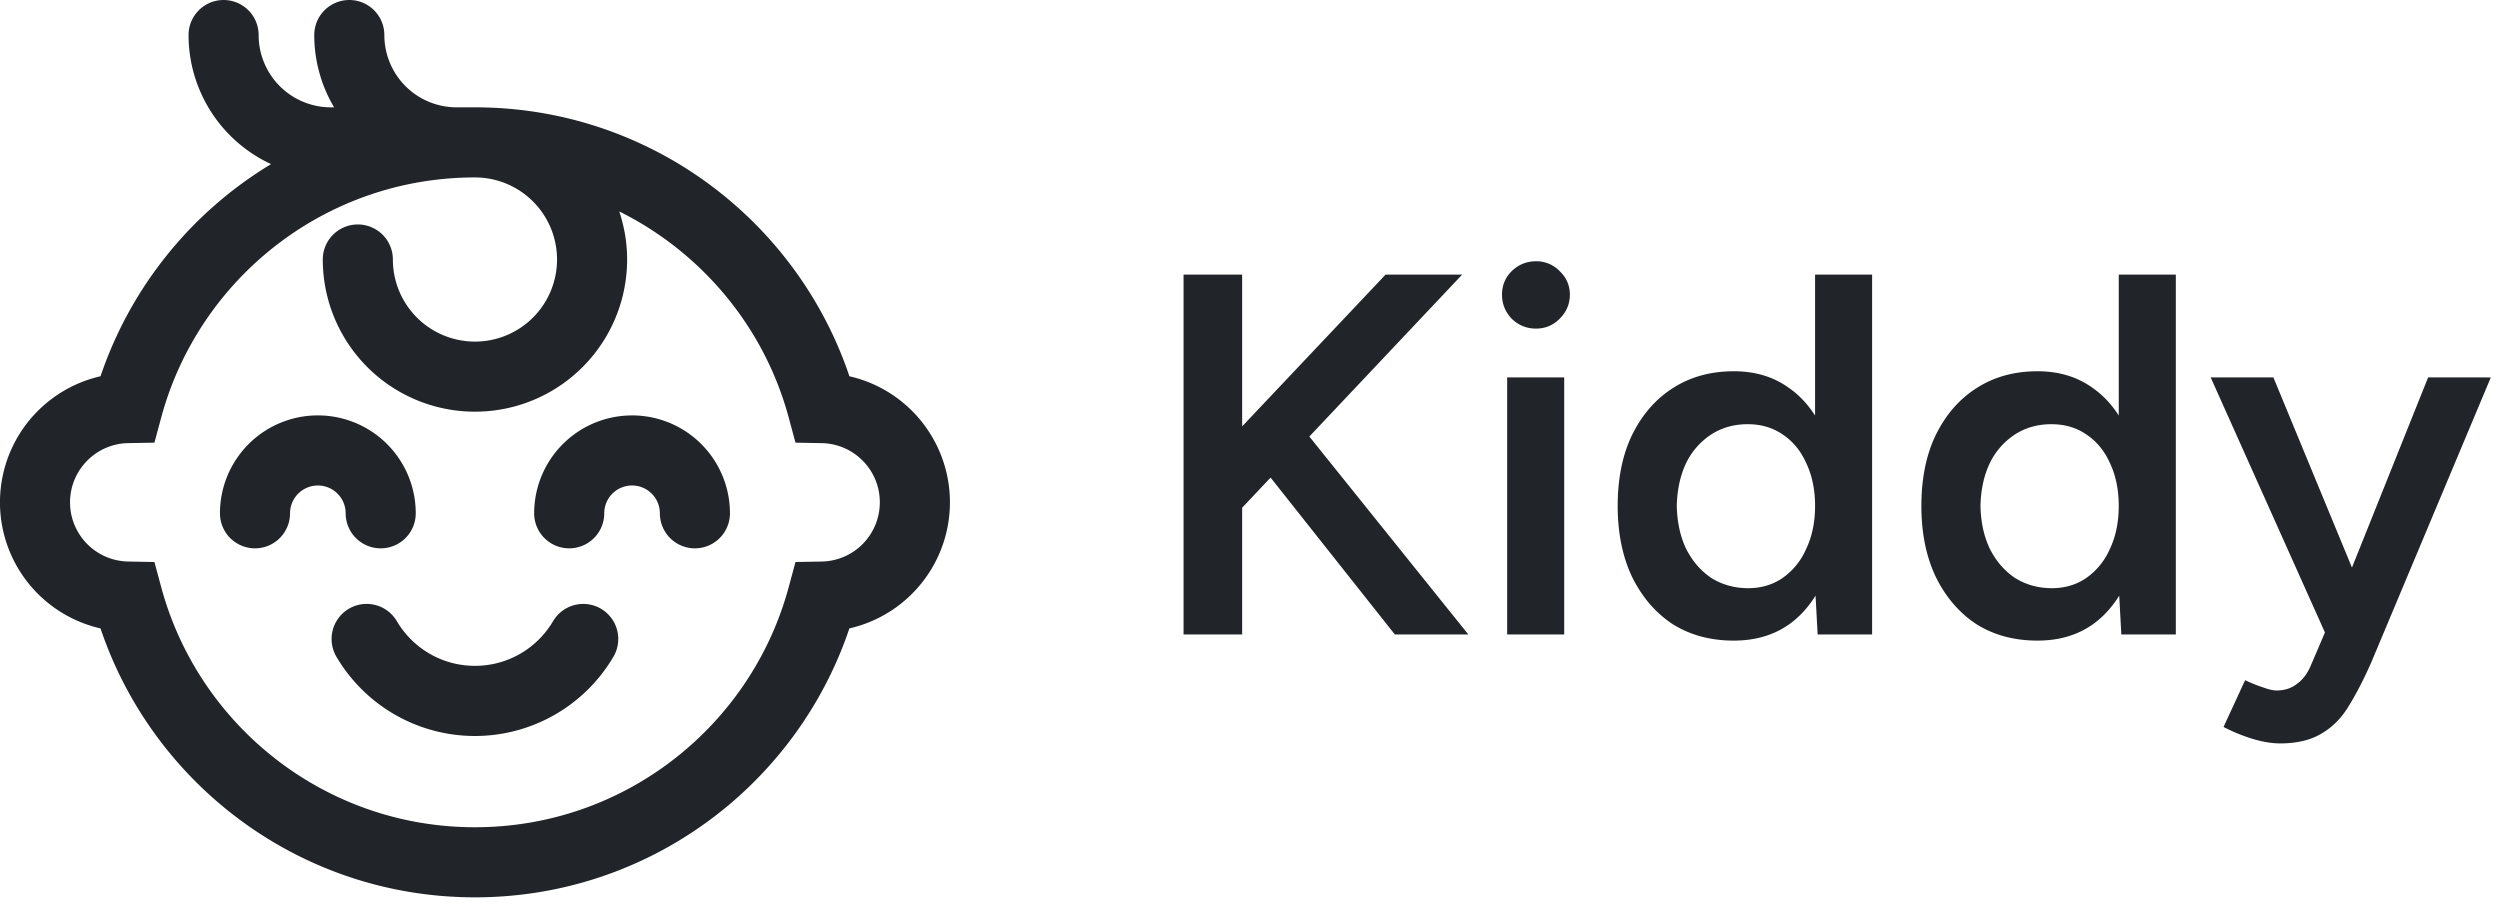
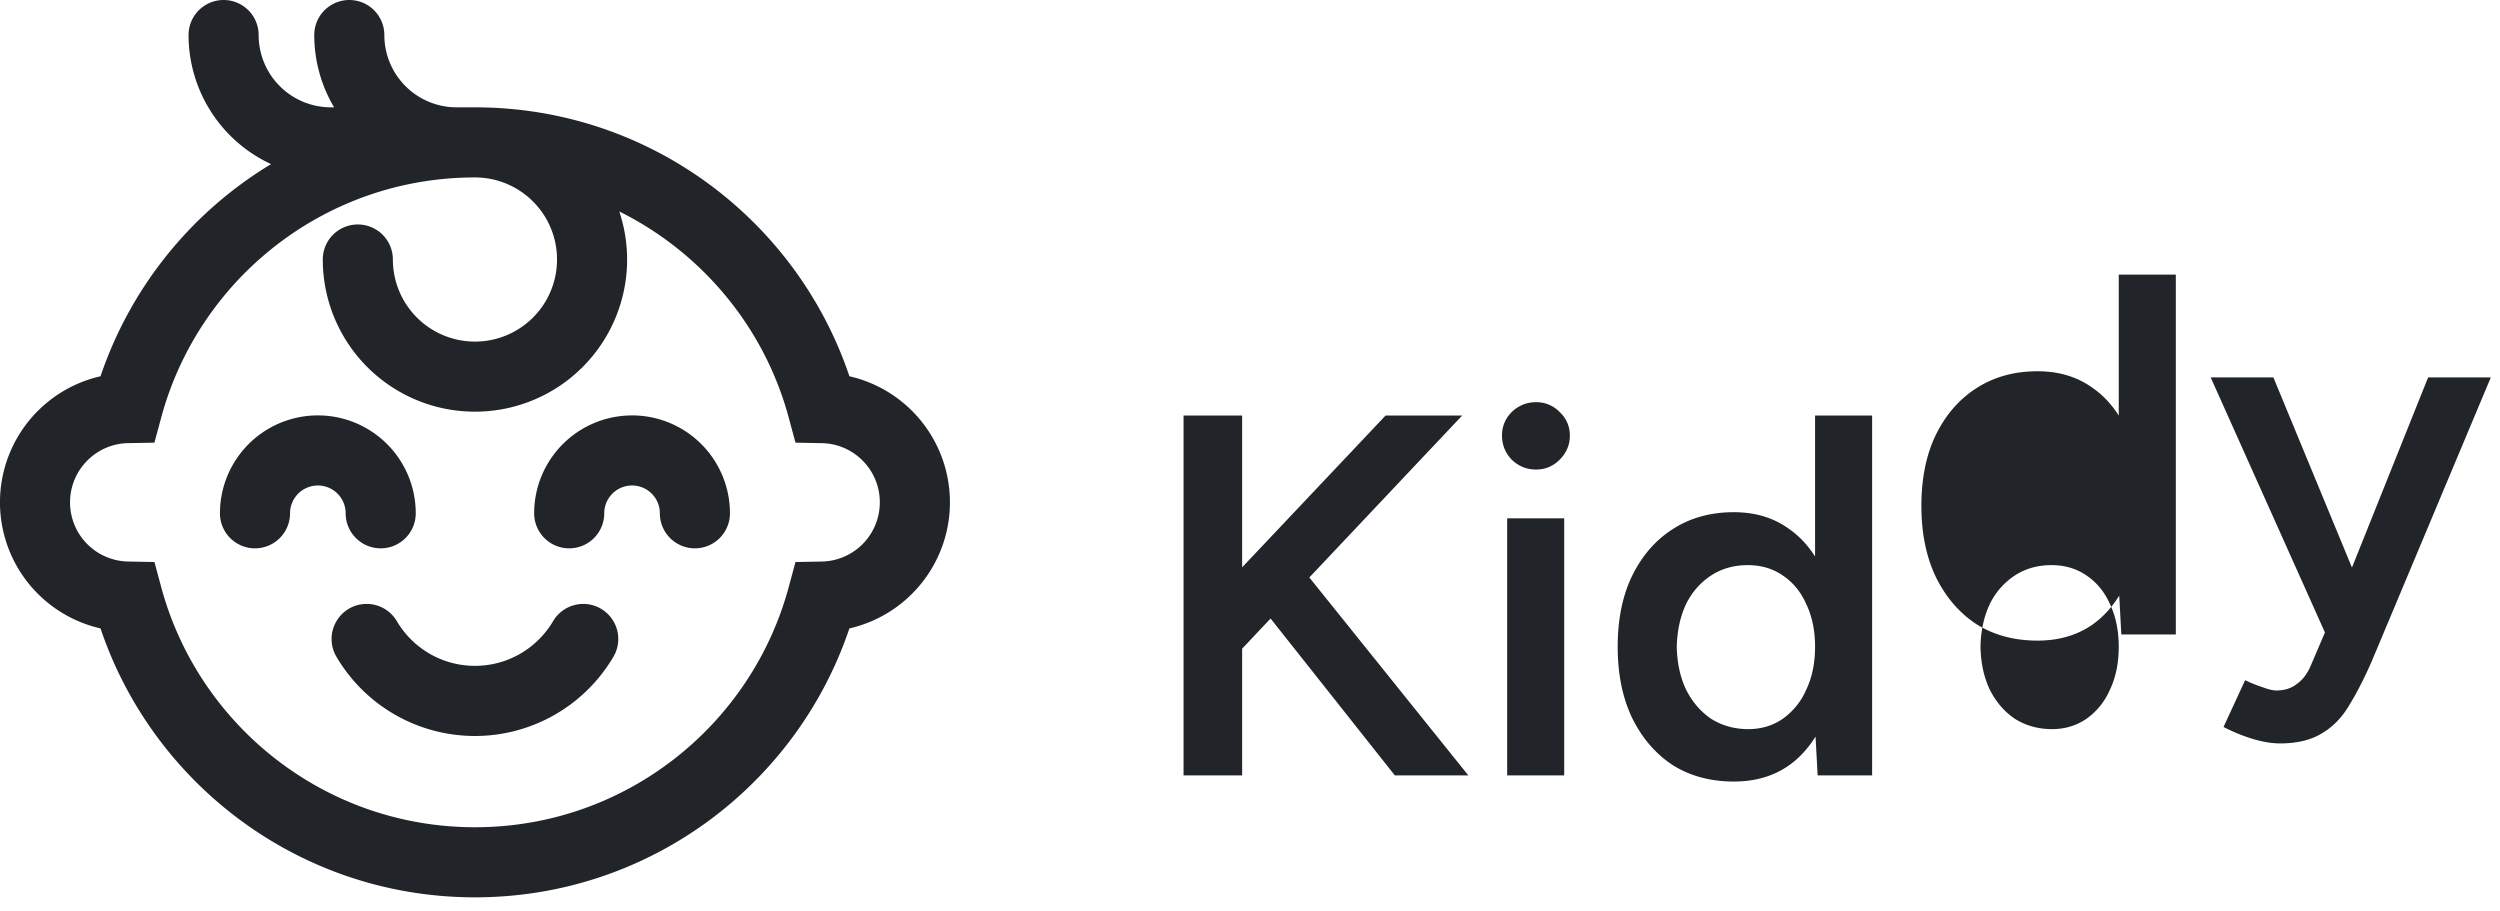
<svg xmlns="http://www.w3.org/2000/svg" viewBox="0 0 107 39">
-   <path d="m13.604 20.78a1.19 1.19 0 0 0 -1.19 1.189 1.5 1.5 0 0 1 -3 0 4.19 4.19 0 1 1 8.38 0 1.5 1.5 0 0 1 -3 0 1.19 1.19 0 0 0 -1.19-1.19zm13.448-3a4.19 4.19 0 0 0 -4.19 4.189 1.5 1.5 0 0 0 3 0 1.19 1.19 0 1 1 2.38 0 1.5 1.5 0 0 0 3 0 4.19 4.19 0 0 0 -4.19-4.19zm-1.326 8.276a1.5 1.5 0 0 0 -2.054.53c-.678 1.148-1.922 1.912-3.344 1.912s-2.666-.764-3.343-1.912a1.5 1.5 0 0 0 -2.585 1.524 6.876 6.876 0 0 0 11.854 0 1.5 1.5 0 0 0 -.53-2.054zm13.31-8.47a5.535 5.535 0 0 1 -2.682 9.31c-2.251 6.69-8.574 11.51-16.026 11.51s-13.774-4.82-16.026-11.51a5.535 5.535 0 0 1 -2.682-9.31h.001a5.531 5.531 0 0 1 2.681-1.482 16.95 16.95 0 0 1 7.3-9.08 6.09 6.09 0 0 1 -3.532-5.524 1.5 1.5 0 1 1 3 0 3.094 3.094 0 0 0 3.094 3.094h.136a6.056 6.056 0 0 1 -.85-3.094 1.5 1.5 0 1 1 3 0 3.094 3.094 0 0 0 3.092 3.094h.787c7.452 0 13.775 4.82 16.026 11.51a5.532 5.532 0 0 1 2.681 1.482h.001zm-1.38 3.914c0-.7-.281-1.332-.742-1.792a2.521 2.521 0 0 0 -1.741-.741l-1.126-.021-.294-1.087c-1.046-3.869-3.727-7.058-7.248-8.809.215.647.336 1.338.336 2.057a6.513 6.513 0 1 1 -13.026 0 1.5 1.5 0 0 1 3 0 3.513 3.513 0 1 0 3.513-3.513h-.003c-6.417.001-11.822 4.35-13.422 10.265l-.294 1.087-1.125.02a2.521 2.521 0 0 0 -1.742.741 2.533 2.533 0 0 0 1.742 4.326l1.126.021.293 1.087c1.6 5.915 7.006 10.265 13.425 10.265s11.825-4.35 13.425-10.265l.294-1.087 1.125-.02a2.533 2.533 0 0 0 2.484-2.534zm66.267-5.346-3.259 8.137-3.363-8.137h-2.684l4.89 10.916-.6 1.404c-.147.352-.345.616-.594.792-.235.19-.528.286-.88.286-.147 0-.338-.044-.572-.132a5.998 5.998 0 0 1 -.77-.308l-.924 2.002c.396.205.806.374 1.232.506.44.132.836.198 1.188.198.733 0 1.334-.147 1.804-.44.469-.279.858-.682 1.166-1.21.322-.528.638-1.144.946-1.848l5.104-12.166zm-13.24-4.4h2.442v15.4h-2.333l-.089-1.66c-.305.488-.674.9-1.12 1.22-.66.47-1.452.704-2.377.704-.997 0-1.87-.235-2.617-.704-.734-.484-1.313-1.159-1.738-2.024-.411-.865-.616-1.877-.616-3.036 0-1.173.205-2.185.616-3.036.425-.865 1.004-1.533 1.738-2.002.748-.484 1.62-.726 2.617-.726.924 0 1.716.242 2.377.726.436.304.798.7 1.1 1.17zm-.374 11.726c.249-.528.373-1.137.373-1.826 0-.69-.124-1.298-.373-1.826-.235-.528-.572-.939-1.012-1.232-.426-.293-.924-.44-1.497-.44-.586 0-1.107.147-1.561.44a3.05 3.05 0 0 0 -1.078 1.232c-.25.528-.382 1.137-.396 1.826.014.69.146 1.298.396 1.826.264.528.623.946 1.078 1.254.469.293.997.44 1.584.44.557 0 1.048-.147 1.474-.44a2.96 2.96 0 0 0 1.012-1.254zm-12.624-11.726h2.442v15.4h-2.332l-.09-1.66c-.305.488-.674.9-1.12 1.22-.66.47-1.452.704-2.376.704-.998 0-1.87-.235-2.618-.704-.734-.484-1.313-1.159-1.739-2.024-.41-.865-.615-1.877-.615-3.036 0-1.173.205-2.185.615-3.036.426-.865 1.005-1.533 1.739-2.002.748-.484 1.62-.726 2.618-.726.924 0 1.715.242 2.376.726.436.304.798.7 1.1 1.17zm-.375 11.726c.25-.528.375-1.137.375-1.826 0-.69-.125-1.298-.375-1.826-.234-.528-.571-.939-1.011-1.232-.426-.293-.924-.44-1.497-.44-.586 0-1.107.147-1.562.44a3.052 3.052 0 0 0 -1.078 1.232c-.249.528-.38 1.137-.396 1.826.015.69.147 1.298.396 1.826.265.528.624.946 1.078 1.254.47.293.998.44 1.585.44.557 0 1.048-.147 1.474-.44a2.96 2.96 0 0 0 1.011-1.254zm-12.803 3.674h2.441v-11h-2.441zm1.232-15.972c-.396 0-.741.14-1.034.418-.28.279-.419.616-.419 1.012s.14.74.419 1.034c.293.279.638.418 1.034.418s.733-.14 1.011-.418c.294-.293.44-.638.44-1.034s-.146-.733-.44-1.012a1.378 1.378 0 0 0 -1.011-.418zm-3.159.572h-3.278l-6.138 6.495v-6.495h-2.508v15.4h2.508v-5.423l1.217-1.29 5.317 6.713h3.146l-6.804-8.47z" fill="#212529" />
+   <path d="m13.604 20.78a1.19 1.19 0 0 0 -1.19 1.189 1.5 1.5 0 0 1 -3 0 4.19 4.19 0 1 1 8.38 0 1.5 1.5 0 0 1 -3 0 1.19 1.19 0 0 0 -1.19-1.19zm13.448-3a4.19 4.19 0 0 0 -4.19 4.189 1.5 1.5 0 0 0 3 0 1.19 1.19 0 1 1 2.38 0 1.5 1.5 0 0 0 3 0 4.19 4.19 0 0 0 -4.19-4.19zm-1.326 8.276a1.5 1.5 0 0 0 -2.054.53c-.678 1.148-1.922 1.912-3.344 1.912s-2.666-.764-3.343-1.912a1.5 1.5 0 0 0 -2.585 1.524 6.876 6.876 0 0 0 11.854 0 1.5 1.5 0 0 0 -.53-2.054zm13.31-8.47a5.535 5.535 0 0 1 -2.682 9.31c-2.251 6.69-8.574 11.51-16.026 11.51s-13.774-4.82-16.026-11.51a5.535 5.535 0 0 1 -2.682-9.31h.001a5.531 5.531 0 0 1 2.681-1.482 16.95 16.95 0 0 1 7.3-9.08 6.09 6.09 0 0 1 -3.532-5.524 1.5 1.5 0 1 1 3 0 3.094 3.094 0 0 0 3.094 3.094h.136a6.056 6.056 0 0 1 -.85-3.094 1.5 1.5 0 1 1 3 0 3.094 3.094 0 0 0 3.092 3.094h.787c7.452 0 13.775 4.82 16.026 11.51a5.532 5.532 0 0 1 2.681 1.482h.001zm-1.38 3.914c0-.7-.281-1.332-.742-1.792a2.521 2.521 0 0 0 -1.741-.741l-1.126-.021-.294-1.087c-1.046-3.869-3.727-7.058-7.248-8.809.215.647.336 1.338.336 2.057a6.513 6.513 0 1 1 -13.026 0 1.5 1.5 0 0 1 3 0 3.513 3.513 0 1 0 3.513-3.513h-.003c-6.417.001-11.822 4.35-13.422 10.265l-.294 1.087-1.125.02a2.521 2.521 0 0 0 -1.742.741 2.533 2.533 0 0 0 1.742 4.326l1.126.021.293 1.087c1.6 5.915 7.006 10.265 13.425 10.265s11.825-4.35 13.425-10.265l.294-1.087 1.125-.02a2.533 2.533 0 0 0 2.484-2.534zm66.267-5.346-3.259 8.137-3.363-8.137h-2.684l4.89 10.916-.6 1.404c-.147.352-.345.616-.594.792-.235.19-.528.286-.88.286-.147 0-.338-.044-.572-.132a5.998 5.998 0 0 1 -.77-.308l-.924 2.002c.396.205.806.374 1.232.506.44.132.836.198 1.188.198.733 0 1.334-.147 1.804-.44.469-.279.858-.682 1.166-1.21.322-.528.638-1.144.946-1.848l5.104-12.166zm-13.24-4.4h2.442v15.4h-2.333l-.089-1.66c-.305.488-.674.9-1.12 1.22-.66.47-1.452.704-2.377.704-.997 0-1.87-.235-2.617-.704-.734-.484-1.313-1.159-1.738-2.024-.411-.865-.616-1.877-.616-3.036 0-1.173.205-2.185.616-3.036.425-.865 1.004-1.533 1.738-2.002.748-.484 1.62-.726 2.617-.726.924 0 1.716.242 2.377.726.436.304.798.7 1.1 1.17m-.374 11.726c.249-.528.373-1.137.373-1.826 0-.69-.124-1.298-.373-1.826-.235-.528-.572-.939-1.012-1.232-.426-.293-.924-.44-1.497-.44-.586 0-1.107.147-1.561.44a3.05 3.05 0 0 0 -1.078 1.232c-.25.528-.382 1.137-.396 1.826.014.69.146 1.298.396 1.826.264.528.623.946 1.078 1.254.469.293.997.44 1.584.44.557 0 1.048-.147 1.474-.44a2.96 2.96 0 0 0 1.012-1.254zm-12.624-11.726h2.442v15.4h-2.332l-.09-1.66c-.305.488-.674.9-1.12 1.22-.66.47-1.452.704-2.376.704-.998 0-1.87-.235-2.618-.704-.734-.484-1.313-1.159-1.739-2.024-.41-.865-.615-1.877-.615-3.036 0-1.173.205-2.185.615-3.036.426-.865 1.005-1.533 1.739-2.002.748-.484 1.62-.726 2.618-.726.924 0 1.715.242 2.376.726.436.304.798.7 1.1 1.17zm-.375 11.726c.25-.528.375-1.137.375-1.826 0-.69-.125-1.298-.375-1.826-.234-.528-.571-.939-1.011-1.232-.426-.293-.924-.44-1.497-.44-.586 0-1.107.147-1.562.44a3.052 3.052 0 0 0 -1.078 1.232c-.249.528-.38 1.137-.396 1.826.015.69.147 1.298.396 1.826.265.528.624.946 1.078 1.254.47.293.998.44 1.585.44.557 0 1.048-.147 1.474-.44a2.96 2.96 0 0 0 1.011-1.254zm-12.803 3.674h2.441v-11h-2.441zm1.232-15.972c-.396 0-.741.14-1.034.418-.28.279-.419.616-.419 1.012s.14.74.419 1.034c.293.279.638.418 1.034.418s.733-.14 1.011-.418c.294-.293.44-.638.44-1.034s-.146-.733-.44-1.012a1.378 1.378 0 0 0 -1.011-.418zm-3.159.572h-3.278l-6.138 6.495v-6.495h-2.508v15.4h2.508v-5.423l1.217-1.29 5.317 6.713h3.146l-6.804-8.47z" fill="#212529" />
</svg>